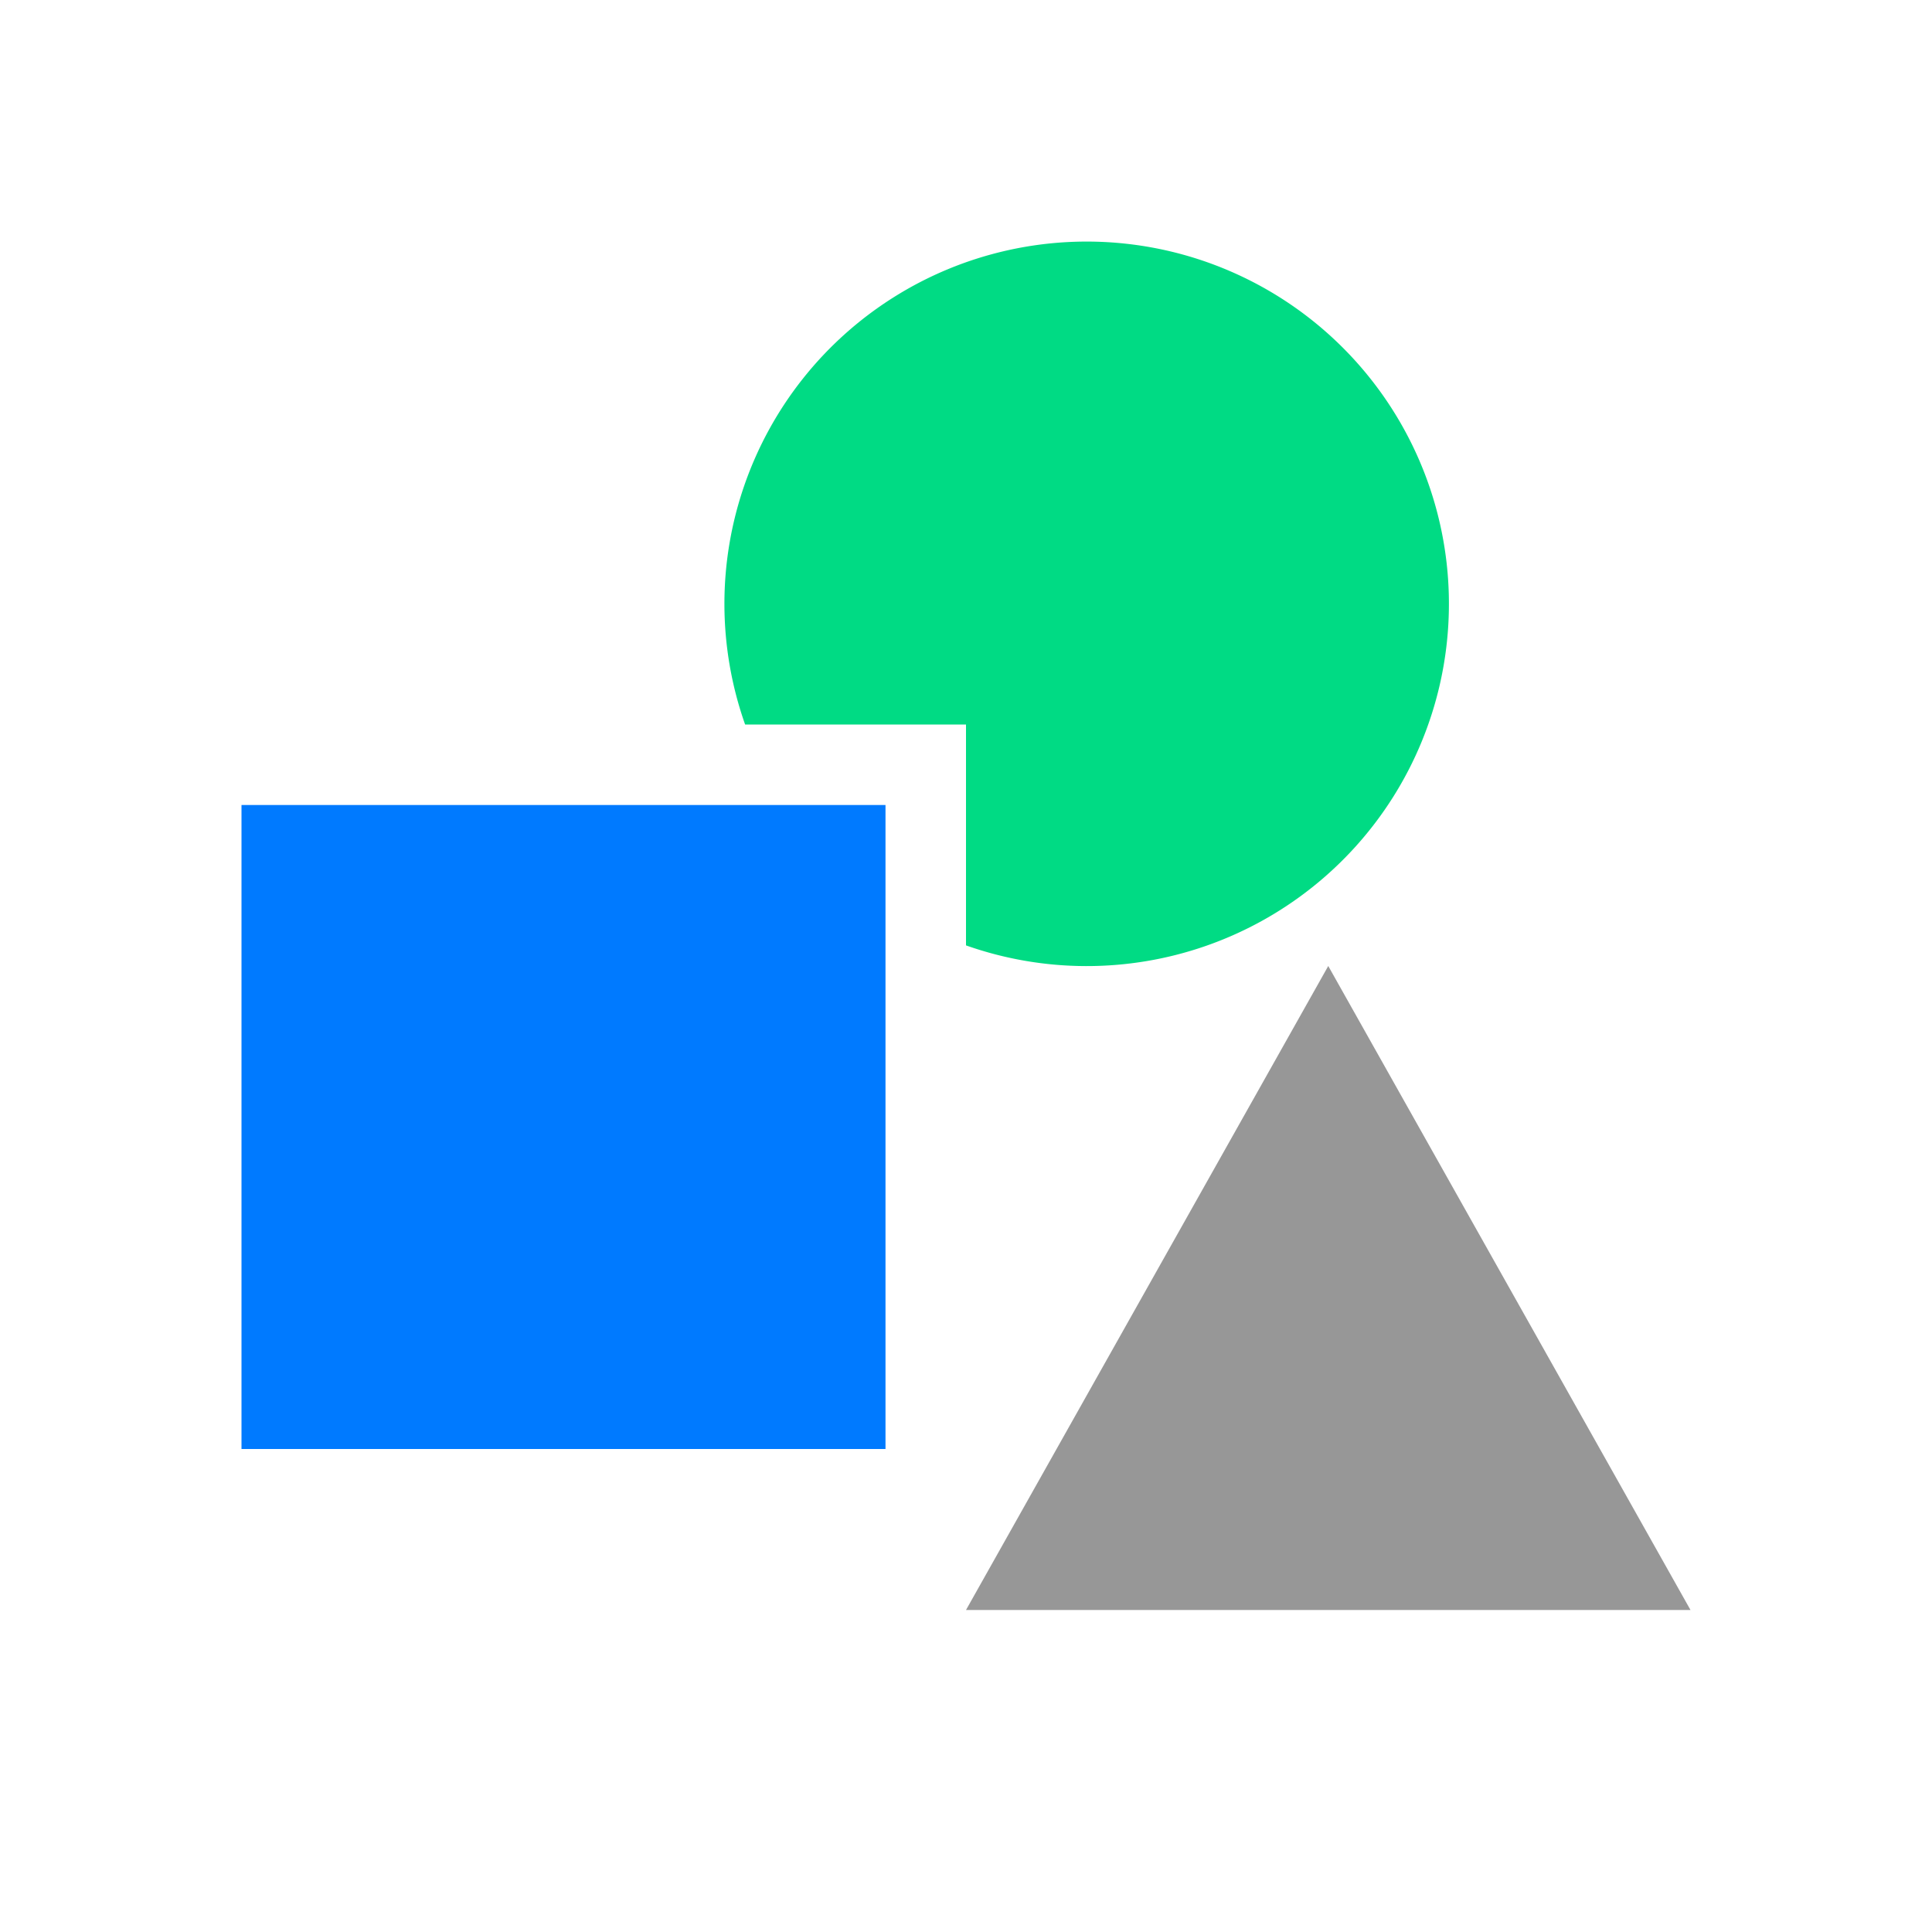
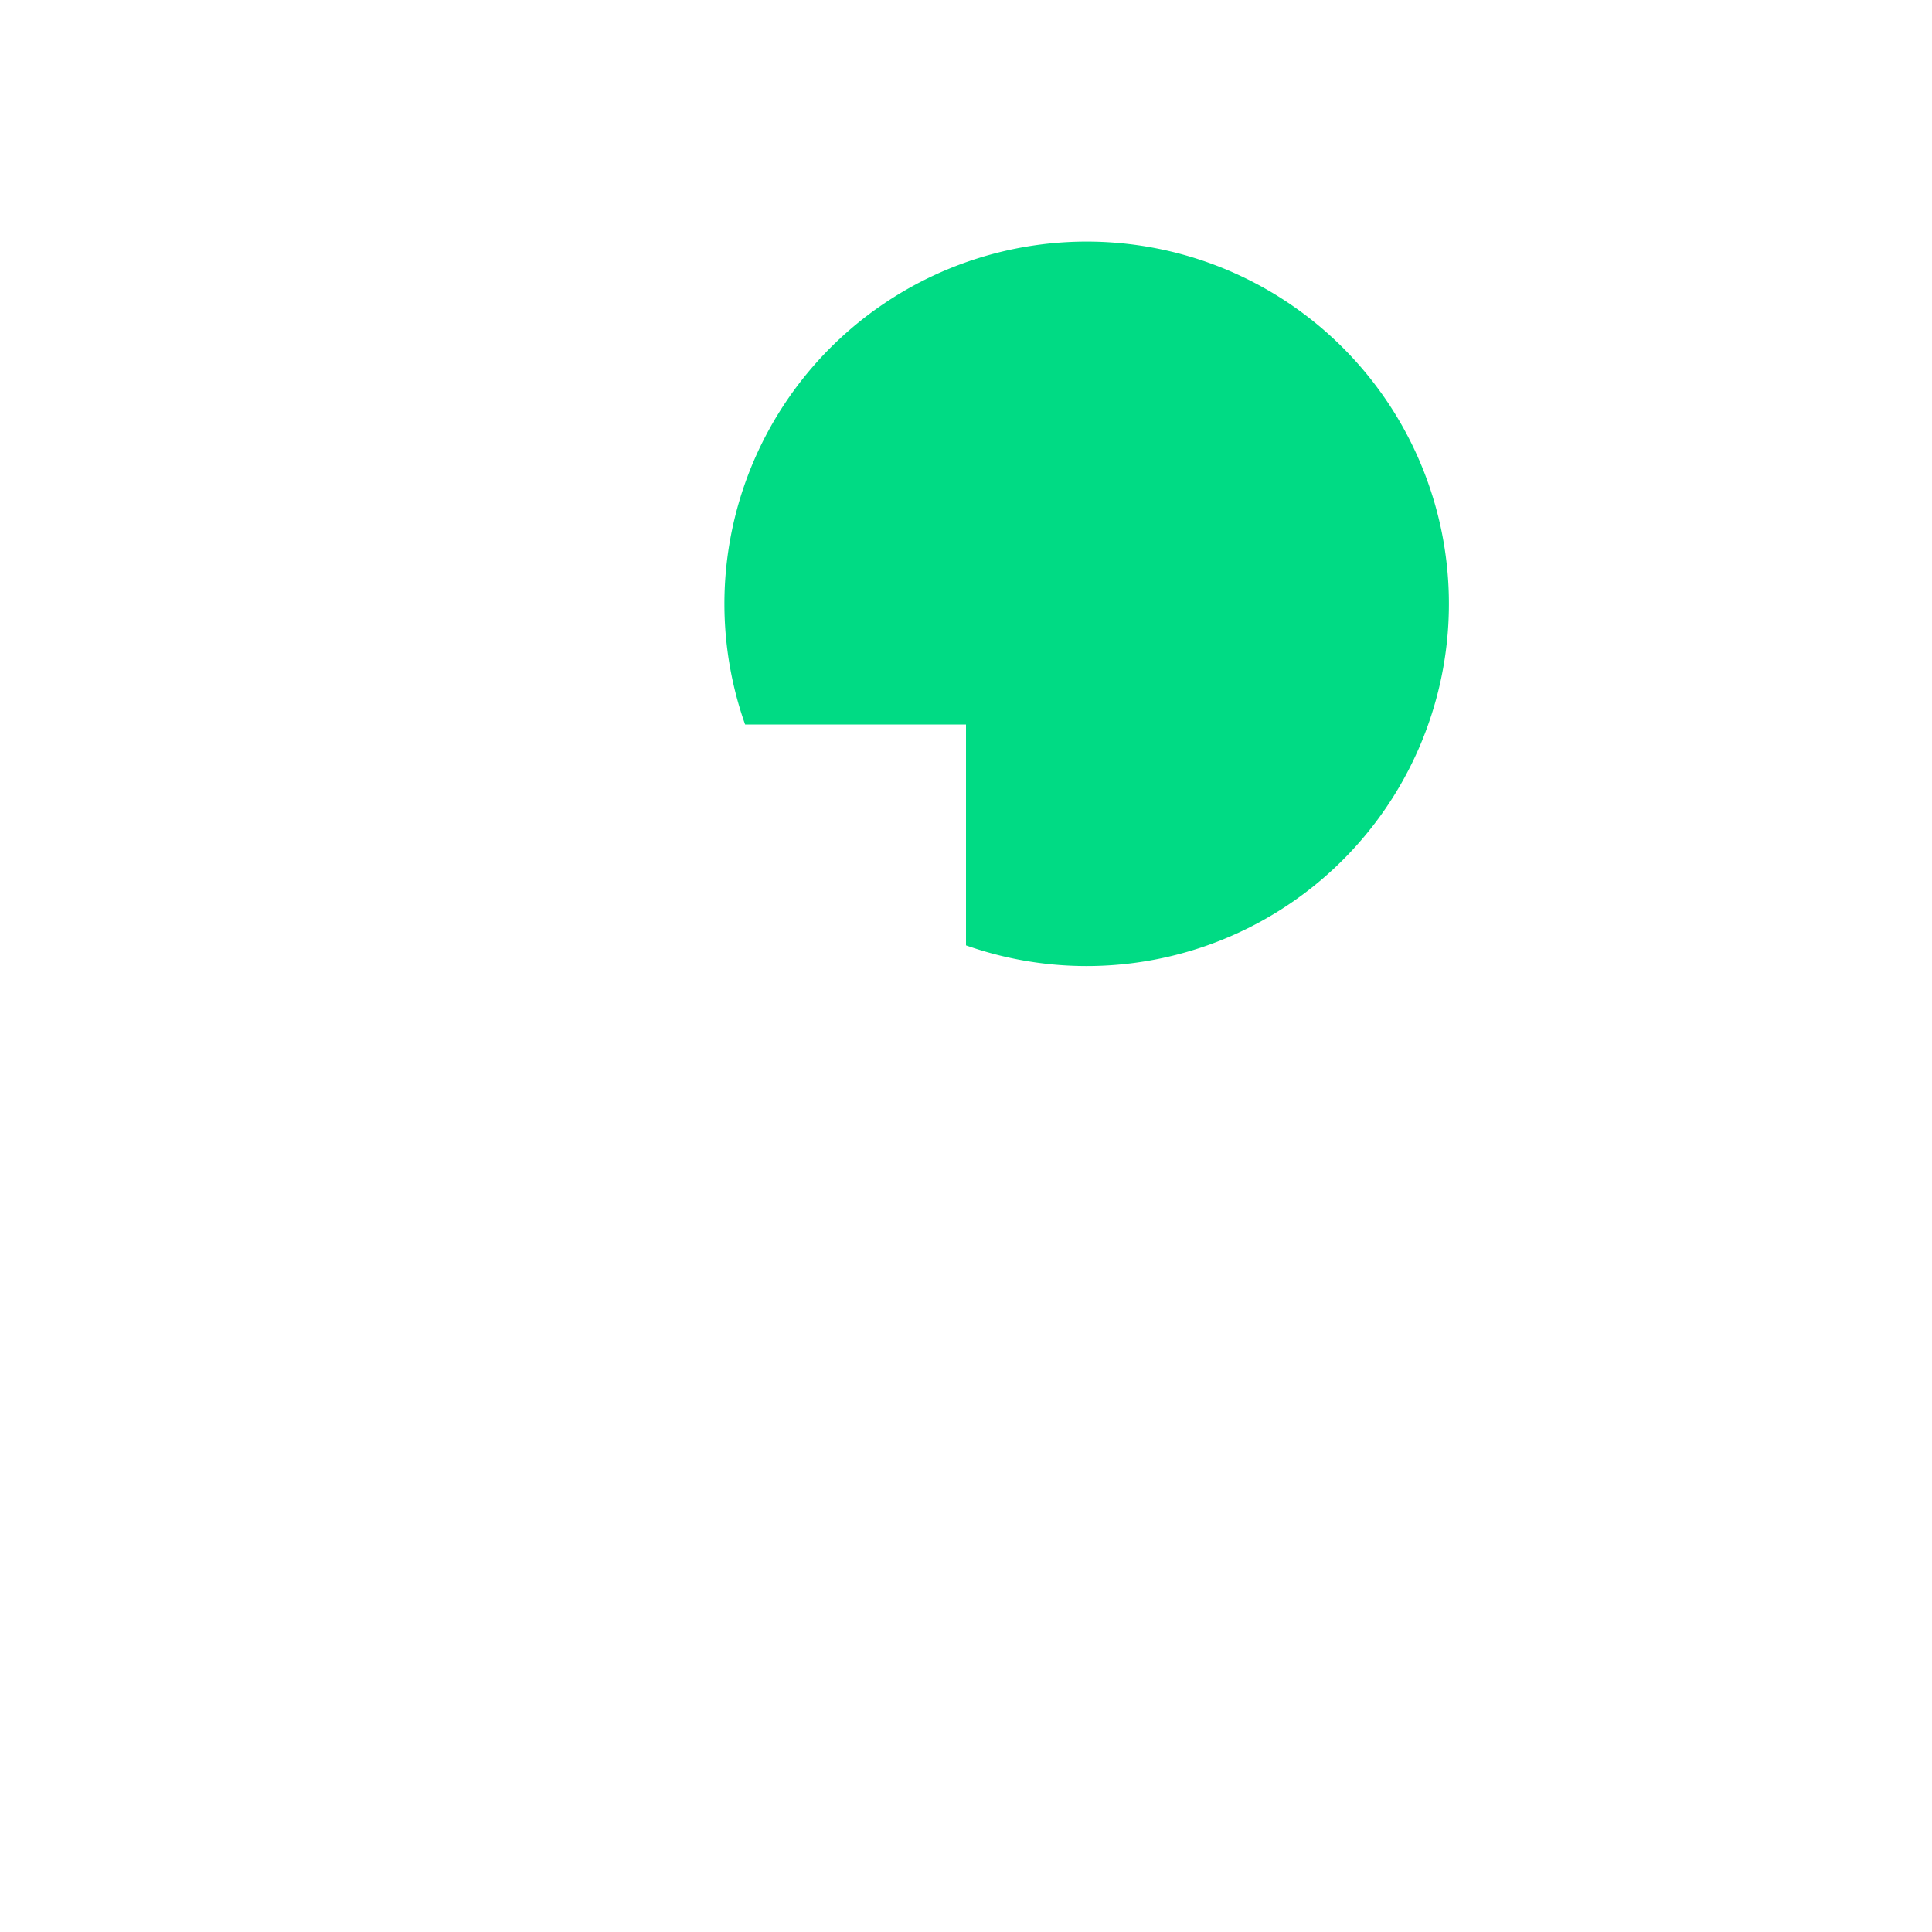
<svg xmlns="http://www.w3.org/2000/svg" t="1740633510709" class="icon" viewBox="0 0 1024 1024" version="1.1" p-id="18768" width="200" height="200">
  <path d="M512 501.077V384H394.923A192 192 0 1 1 512 501.077z" fill="#00DB84" p-id="18769" />
-   <path d="M896 853.333H512L704 512z" fill="#979797" p-id="18770" />
-   <path d="M128 426.667h341.333V768H128z" fill="#007AFF" p-id="18771" />
</svg>